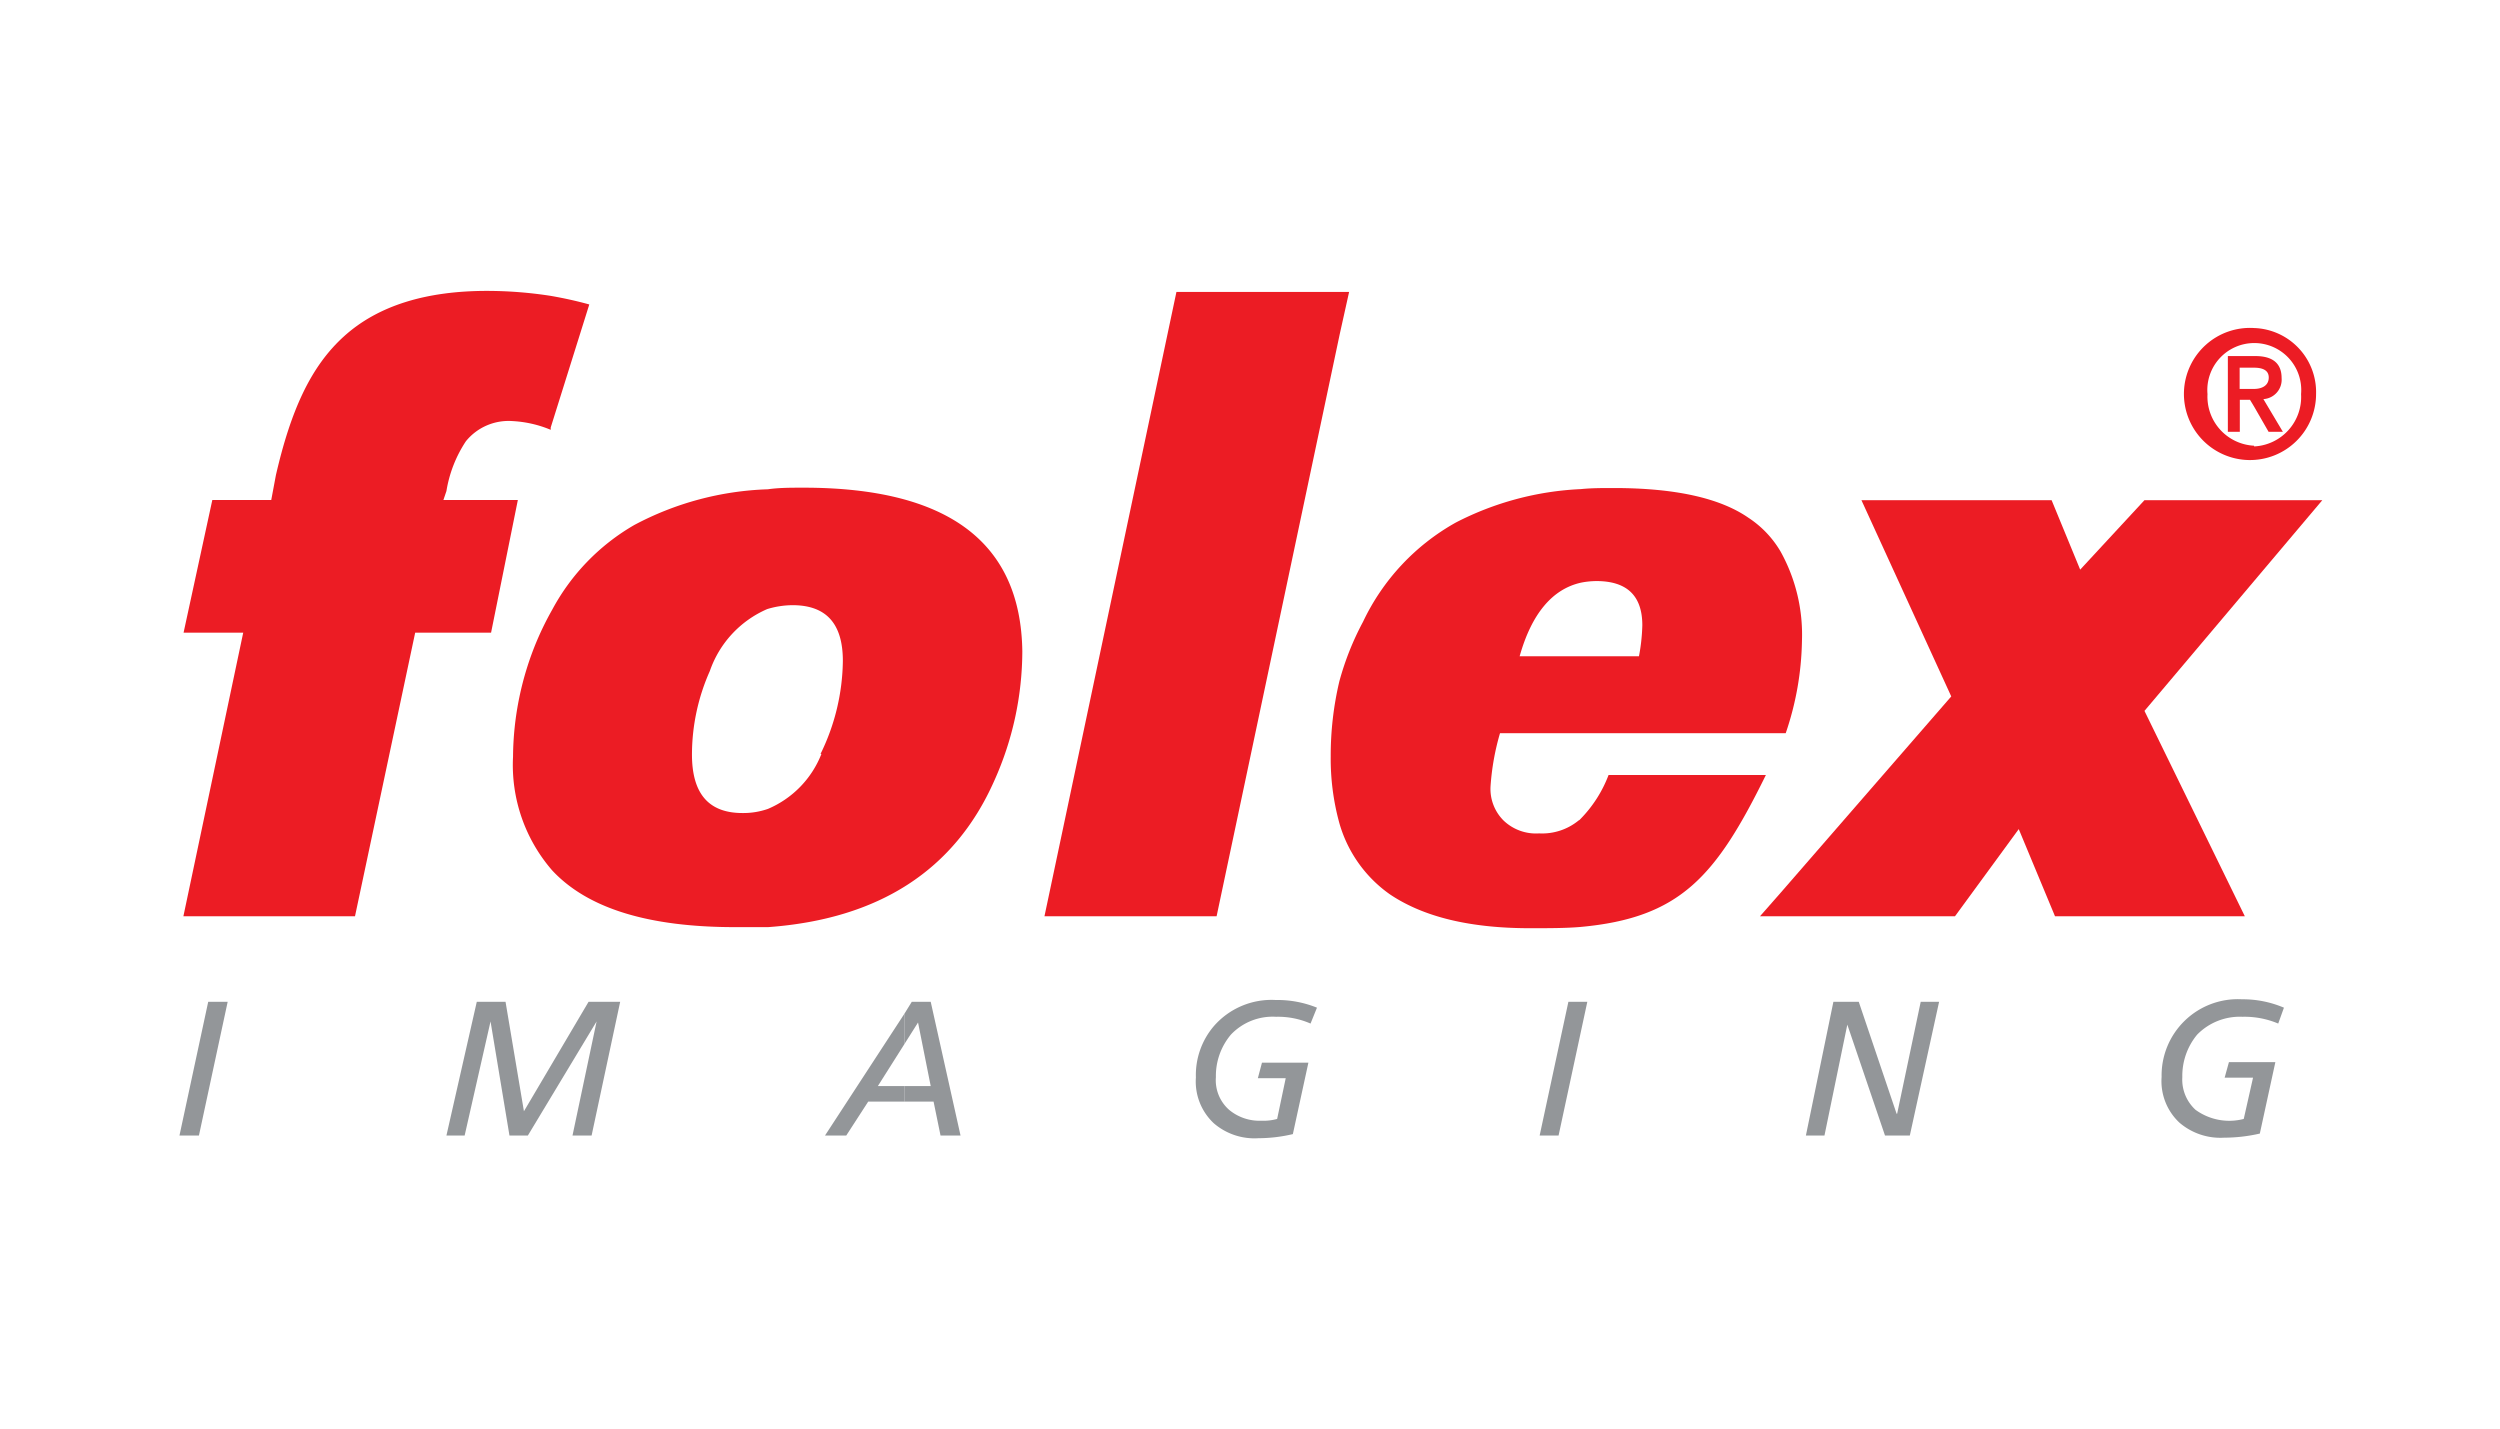
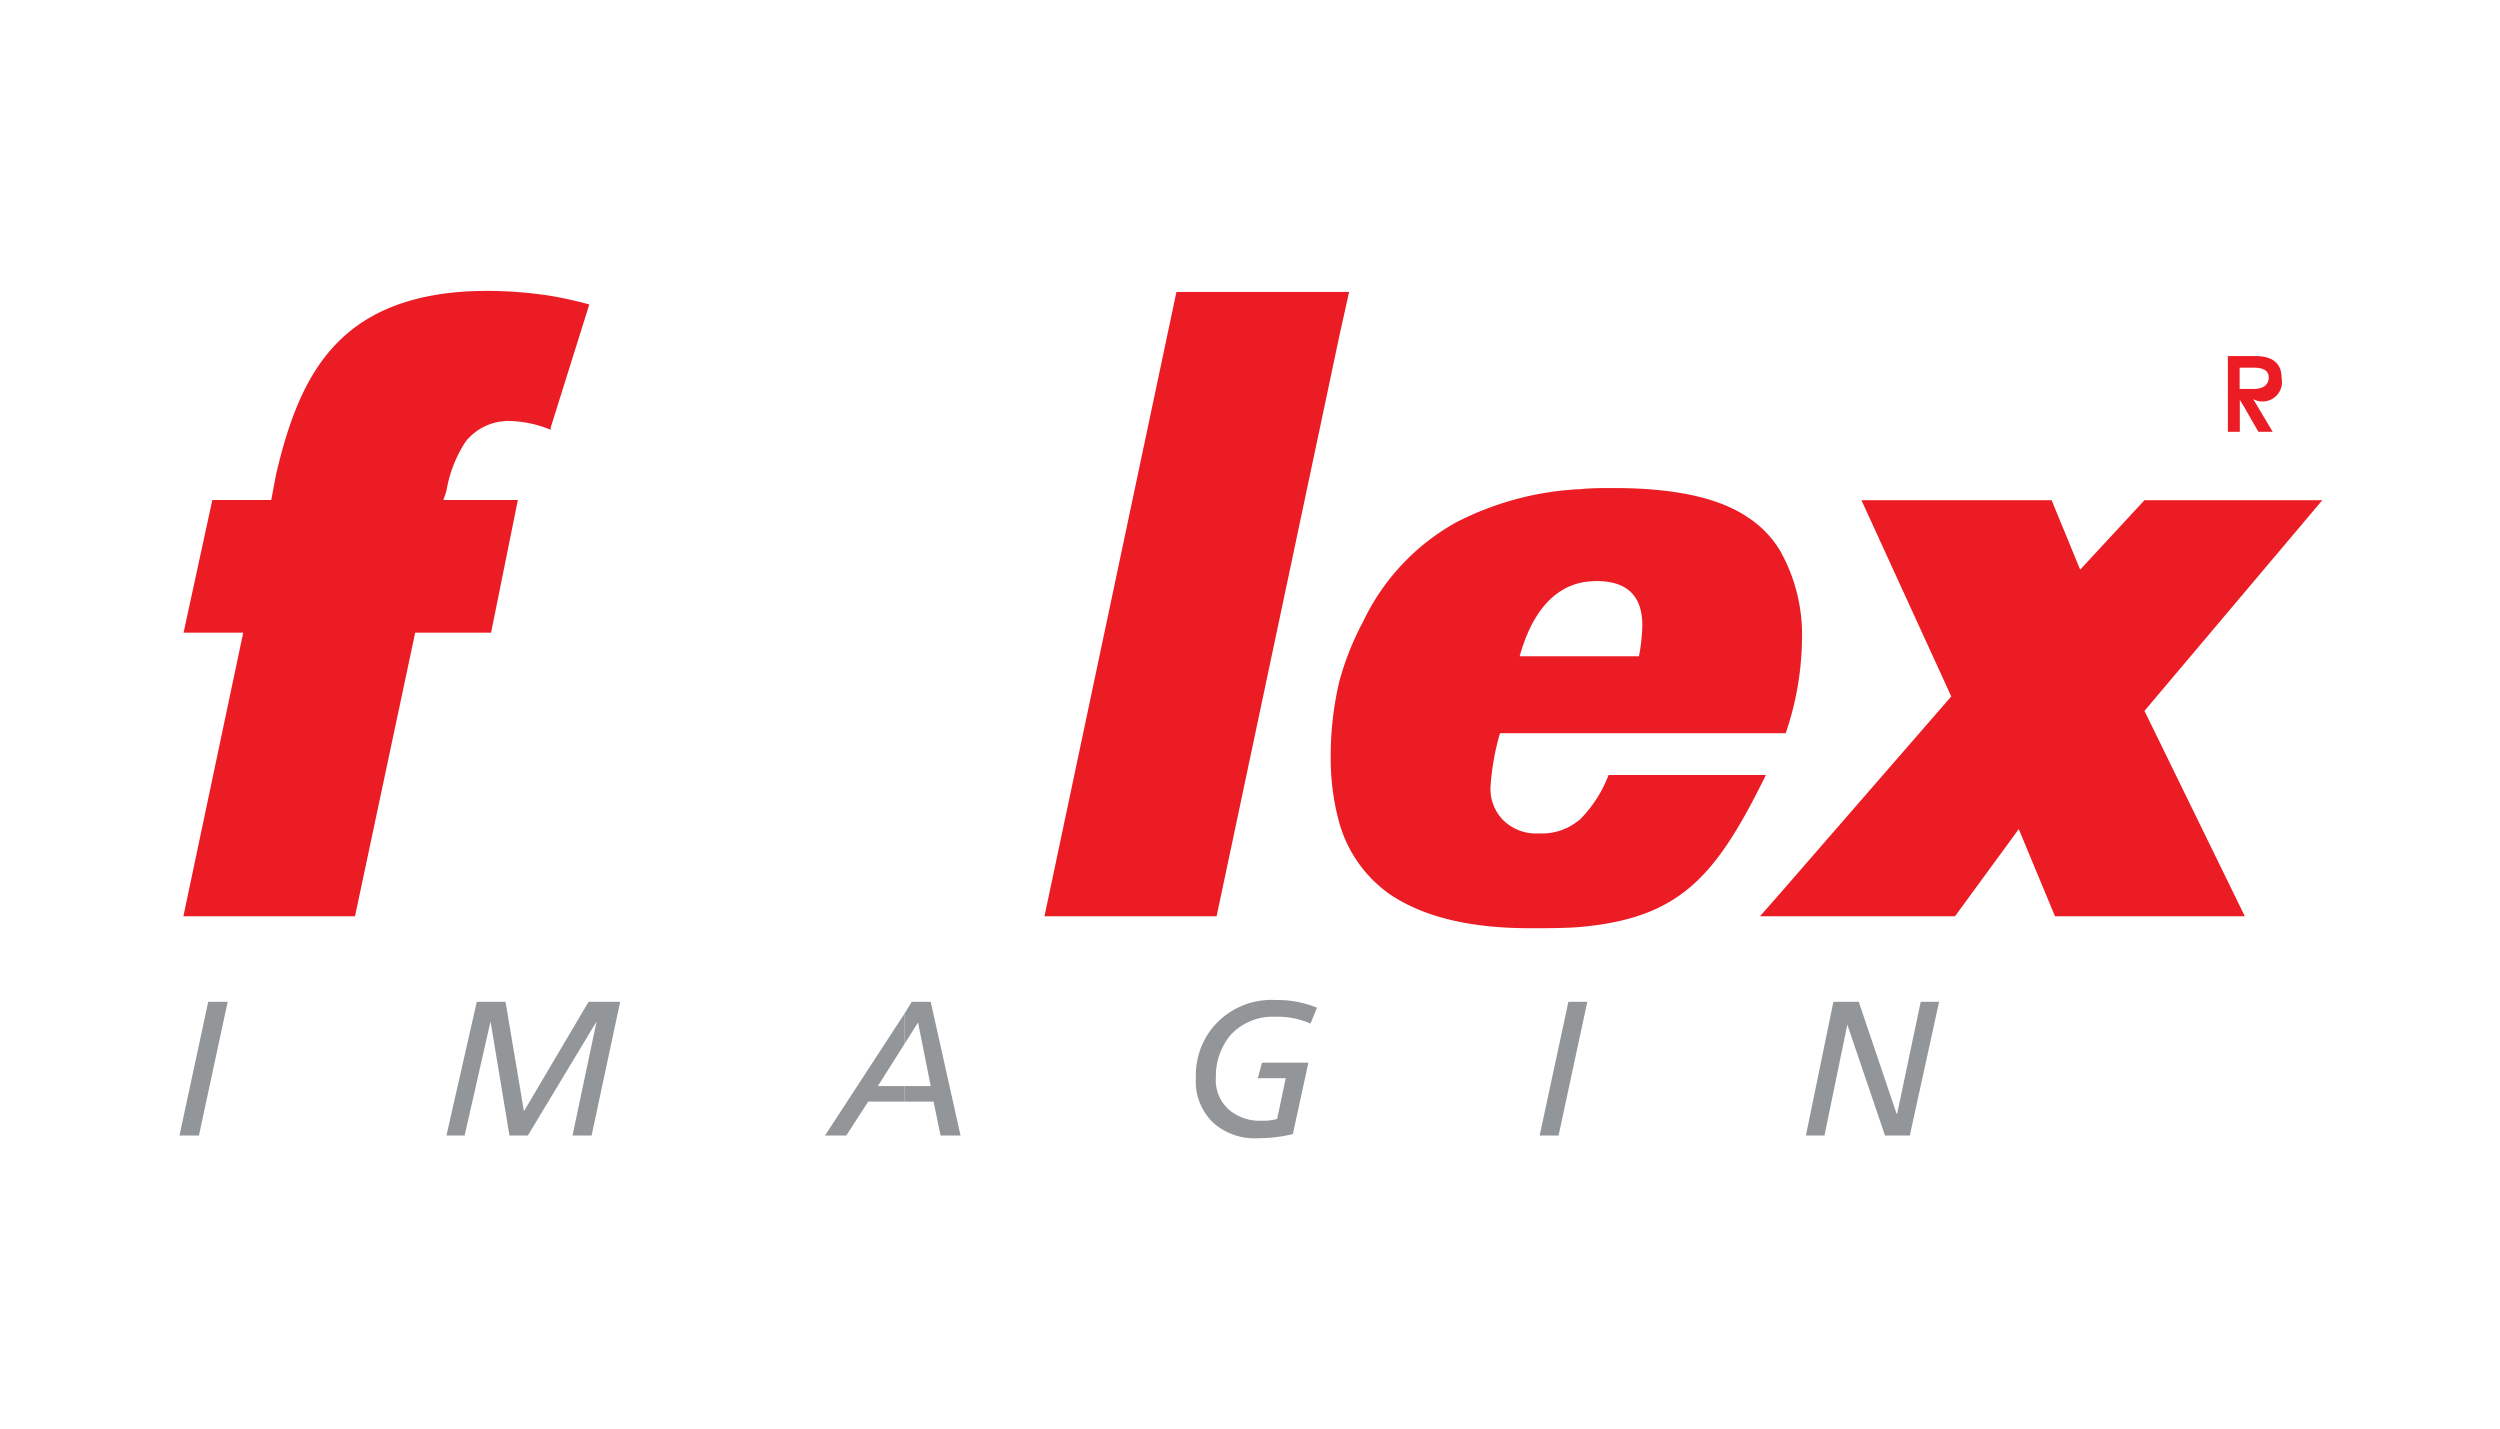
<svg xmlns="http://www.w3.org/2000/svg" id="Layer_1" data-name="Layer 1" width="140" height="80" viewBox="0 0 140 80">
  <defs>
    <style>.cls-1,.cls-2{fill:#ec1c24;}.cls-1,.cls-3{fill-rule:evenodd;}.cls-3{fill:#939699;}</style>
  </defs>
  <title>Artboard 1 copy 14-01</title>
  <polygon class="cls-1" points="130.05 28.01 120.09 28.01 116.49 31.9 114.89 28.01 104.24 28.01 109.27 39 99.72 49.99 98.56 51.31 99.72 51.31 109.48 51.31 113.05 46.43 115.08 51.31 125.71 51.31 120.09 39.81 130.05 28.01" />
  <polygon class="cls-1" points="75.03 16.35 65.88 16.35 58.49 51.31 68.13 51.31 75.03 18.69 75.55 16.35 75.03 16.35" />
  <path class="cls-1" d="M99.72,30.9a5.71,5.71,0,0,0-1.8-1.9c-1.61-1.12-4.14-1.67-7.55-1.67-.64,0-1.25,0-1.84.06a16.9,16.9,0,0,0-7,1.87,12.48,12.48,0,0,0-5.2,5.56A15.78,15.78,0,0,0,75,38.17a18.08,18.08,0,0,0-.48,4.18A13.61,13.61,0,0,0,75,46.08a7.32,7.32,0,0,0,2.83,4c1.9,1.28,4.51,1.9,7.85,1.9,1,0,2,0,2.82-.07,5.6-.51,7.59-2.82,10.39-8.51l-8.81,0a7.11,7.11,0,0,1-1.58,2.47s-.06.07-.09.07a3.22,3.22,0,0,1-2.22.73,2.62,2.62,0,0,1-2-.73,2.5,2.5,0,0,1-.72-1.9A13.9,13.9,0,0,1,84,41.06H100a16.77,16.77,0,0,0,.91-5.18A9.6,9.6,0,0,0,99.72,30.9Zm-7.94,5.85H85.1c.67-2.38,1.83-3.76,3.43-4.12a4.55,4.55,0,0,1,.87-.09c1.73,0,2.57.84,2.57,2.48A10.56,10.56,0,0,1,91.78,36.76Z" />
  <path class="cls-2" d="M30.85,16.57a23.37,23.37,0,0,0-3.57-.28c-3.44,0-6.11.83-8,2.53s-3,4.19-3.83,7.79L15.19,28H11.89l-1.61,7.43h3.34L10.27,51.31h9.61l3.37-15.88H27.5L29,28H24.83L25,27.5a7.11,7.11,0,0,1,1.09-2.79,3.08,3.08,0,0,1,2.6-1.13,6.41,6.41,0,0,1,2.15.49l0-.13L33,17.05C32.28,16.85,31.59,16.7,30.85,16.57Z" />
-   <path class="cls-1" d="M45,27.31c-.71,0-1.38,0-2,.09a17.07,17.07,0,0,0-7.48,2,12.06,12.06,0,0,0-4.6,4.75,16.85,16.85,0,0,0-.84,1.7,17.09,17.09,0,0,0-1.35,6.53,9,9,0,0,0,2.19,6.36c2,2.15,5.43,3.18,10.25,3.18.62,0,1.23,0,1.84,0,6.2-.45,10.45-3.18,12.67-8.2a17.76,17.76,0,0,0,1.57-7.26C57.16,30.36,53.08,27.31,45,27.31Zm1,14.91a5.54,5.54,0,0,1-3,3.08,4.19,4.19,0,0,1-1.42.23c-1.9,0-2.83-1.09-2.83-3.28a11.53,11.53,0,0,1,1-4.67,5.87,5.87,0,0,1,3.21-3.47,4.94,4.94,0,0,1,1.42-.22c1.86,0,2.82,1,2.82,3.12A12.09,12.09,0,0,1,45.95,42.22Z" />
  <polygon class="cls-3" points="50.64 61.69 50.64 61.69 50.64 60.82 52.12 60.82 51.41 57.26 50.64 58.48 50.64 56.78 51.06 56.1 52.12 56.1 53.79 63.59 52.67 63.59 52.28 61.69 50.64 61.69" />
  <path class="cls-3" d="M73.75,56.43h0l-.36.89a4.52,4.52,0,0,0-1.93-.38,3.22,3.22,0,0,0-2.53,1,3.59,3.59,0,0,0-.84,2.38,2.21,2.21,0,0,0,.74,1.83,2.65,2.65,0,0,0,1.8.61,2.83,2.83,0,0,0,.89-.1L72,60.38H70.44l.23-.87h2.6l-.87,4a8.42,8.42,0,0,1-1.93.23,3.48,3.48,0,0,1-2.5-.84,3.2,3.2,0,0,1-1-2.56,4.22,4.22,0,0,1,1-2.87A4.28,4.28,0,0,1,71.44,56,5.9,5.9,0,0,1,73.75,56.43Z" />
  <polygon class="cls-3" points="86.22 63.59 86.22 63.59 87.83 56.1 88.89 56.1 87.28 63.59 86.22 63.59" />
  <polygon class="cls-3" points="101.13 63.59 101.13 63.59 102.67 56.1 104.09 56.1 106.21 62.37 106.24 62.37 107.56 56.1 108.59 56.1 106.95 63.59 105.56 63.59 103.45 57.38 102.17 63.59 101.13 63.59" />
-   <path class="cls-3" d="M127.9,56.43h0l-.32.89a4.83,4.83,0,0,0-2-.38,3.34,3.34,0,0,0-2.54,1,3.62,3.62,0,0,0-.83,2.38,2.29,2.29,0,0,0,.74,1.83,3.21,3.21,0,0,0,2.7.51l.52-2.31h-1.59l.24-.87h2.6l-.87,4a9,9,0,0,1-2,.23,3.52,3.52,0,0,1-2.5-.84,3.18,3.18,0,0,1-1-2.56,4.27,4.27,0,0,1,4.5-4.35A5.87,5.87,0,0,1,127.9,56.43Z" />
  <polygon class="cls-3" points="10.05 63.59 10.05 63.59 11.66 56.1 12.75 56.1 11.14 63.59 10.05 63.59" />
  <polygon class="cls-3" points="50.64 56.78 50.64 56.78 50.64 58.48 49.16 60.82 50.64 60.82 50.64 61.69 48.62 61.69 47.39 63.59 46.2 63.59 50.64 56.78" />
  <polygon class="cls-3" points="25 63.59 25 63.59 26.7 56.1 28.31 56.1 29.34 62.23 32.96 56.1 34.73 56.1 33.13 63.59 32.06 63.59 33.41 57.2 29.56 63.59 28.53 63.59 27.47 57.2 26.02 63.59 25 63.59" />
-   <path class="cls-1" d="M126.23,18.37a3.7,3.7,0,1,0,3.47,3.69A3.59,3.59,0,0,0,126.23,18.37Zm0,6.59a2.75,2.75,0,0,1-2.61-2.89,2.63,2.63,0,1,1,5.24,0A2.77,2.77,0,0,1,126.23,25Z" />
-   <path class="cls-1" d="M127.77,21.17c0-.83-.51-1.23-1.47-1.23h-1.54v4.24h.67V22.39H126l.23.38.81,1.41h.8l-1.09-1.83A1.09,1.09,0,0,0,127.77,21.17Zm-1.64.61h-.71V20.59h.8c.39,0,.83.09.83.55s-.39.64-.83.64Z" />
+   <path class="cls-1" d="M127.77,21.17c0-.83-.51-1.23-1.47-1.23h-1.54v4.24h.67V22.39l.23.38.81,1.41h.8l-1.09-1.83A1.09,1.09,0,0,0,127.77,21.17Zm-1.64.61h-.71V20.59h.8c.39,0,.83.09.83.55s-.39.64-.83.64Z" />
</svg>